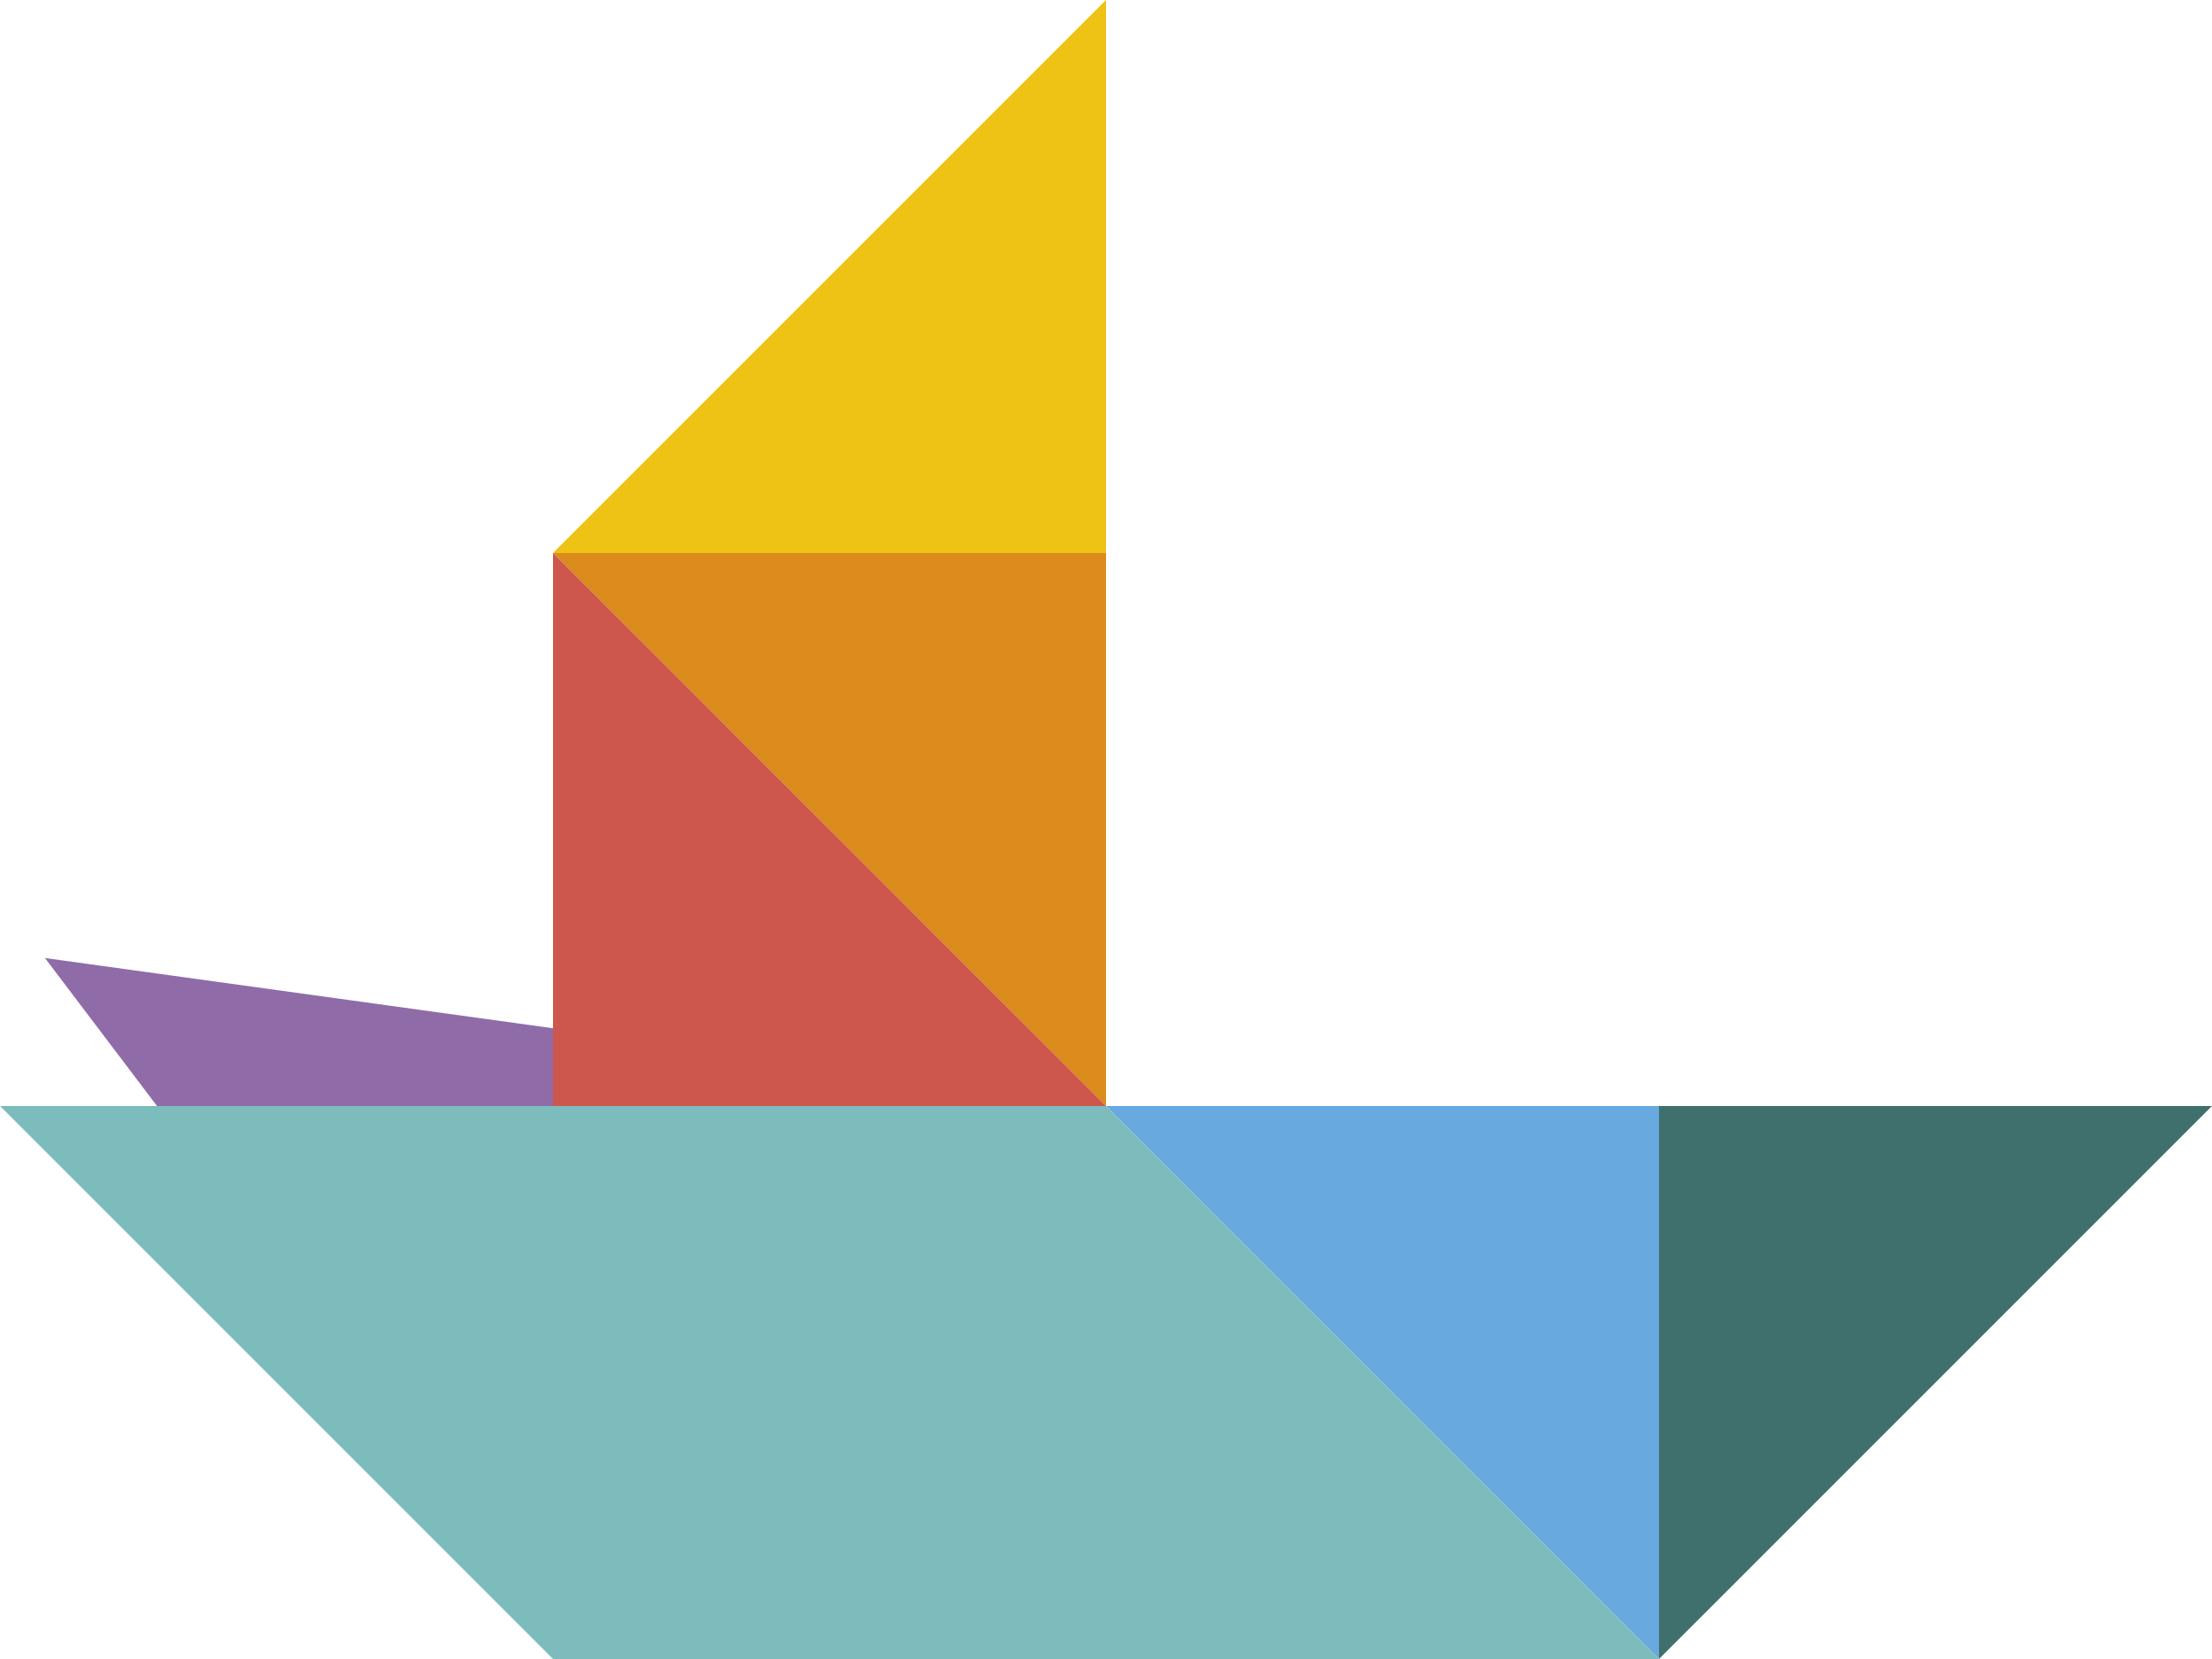
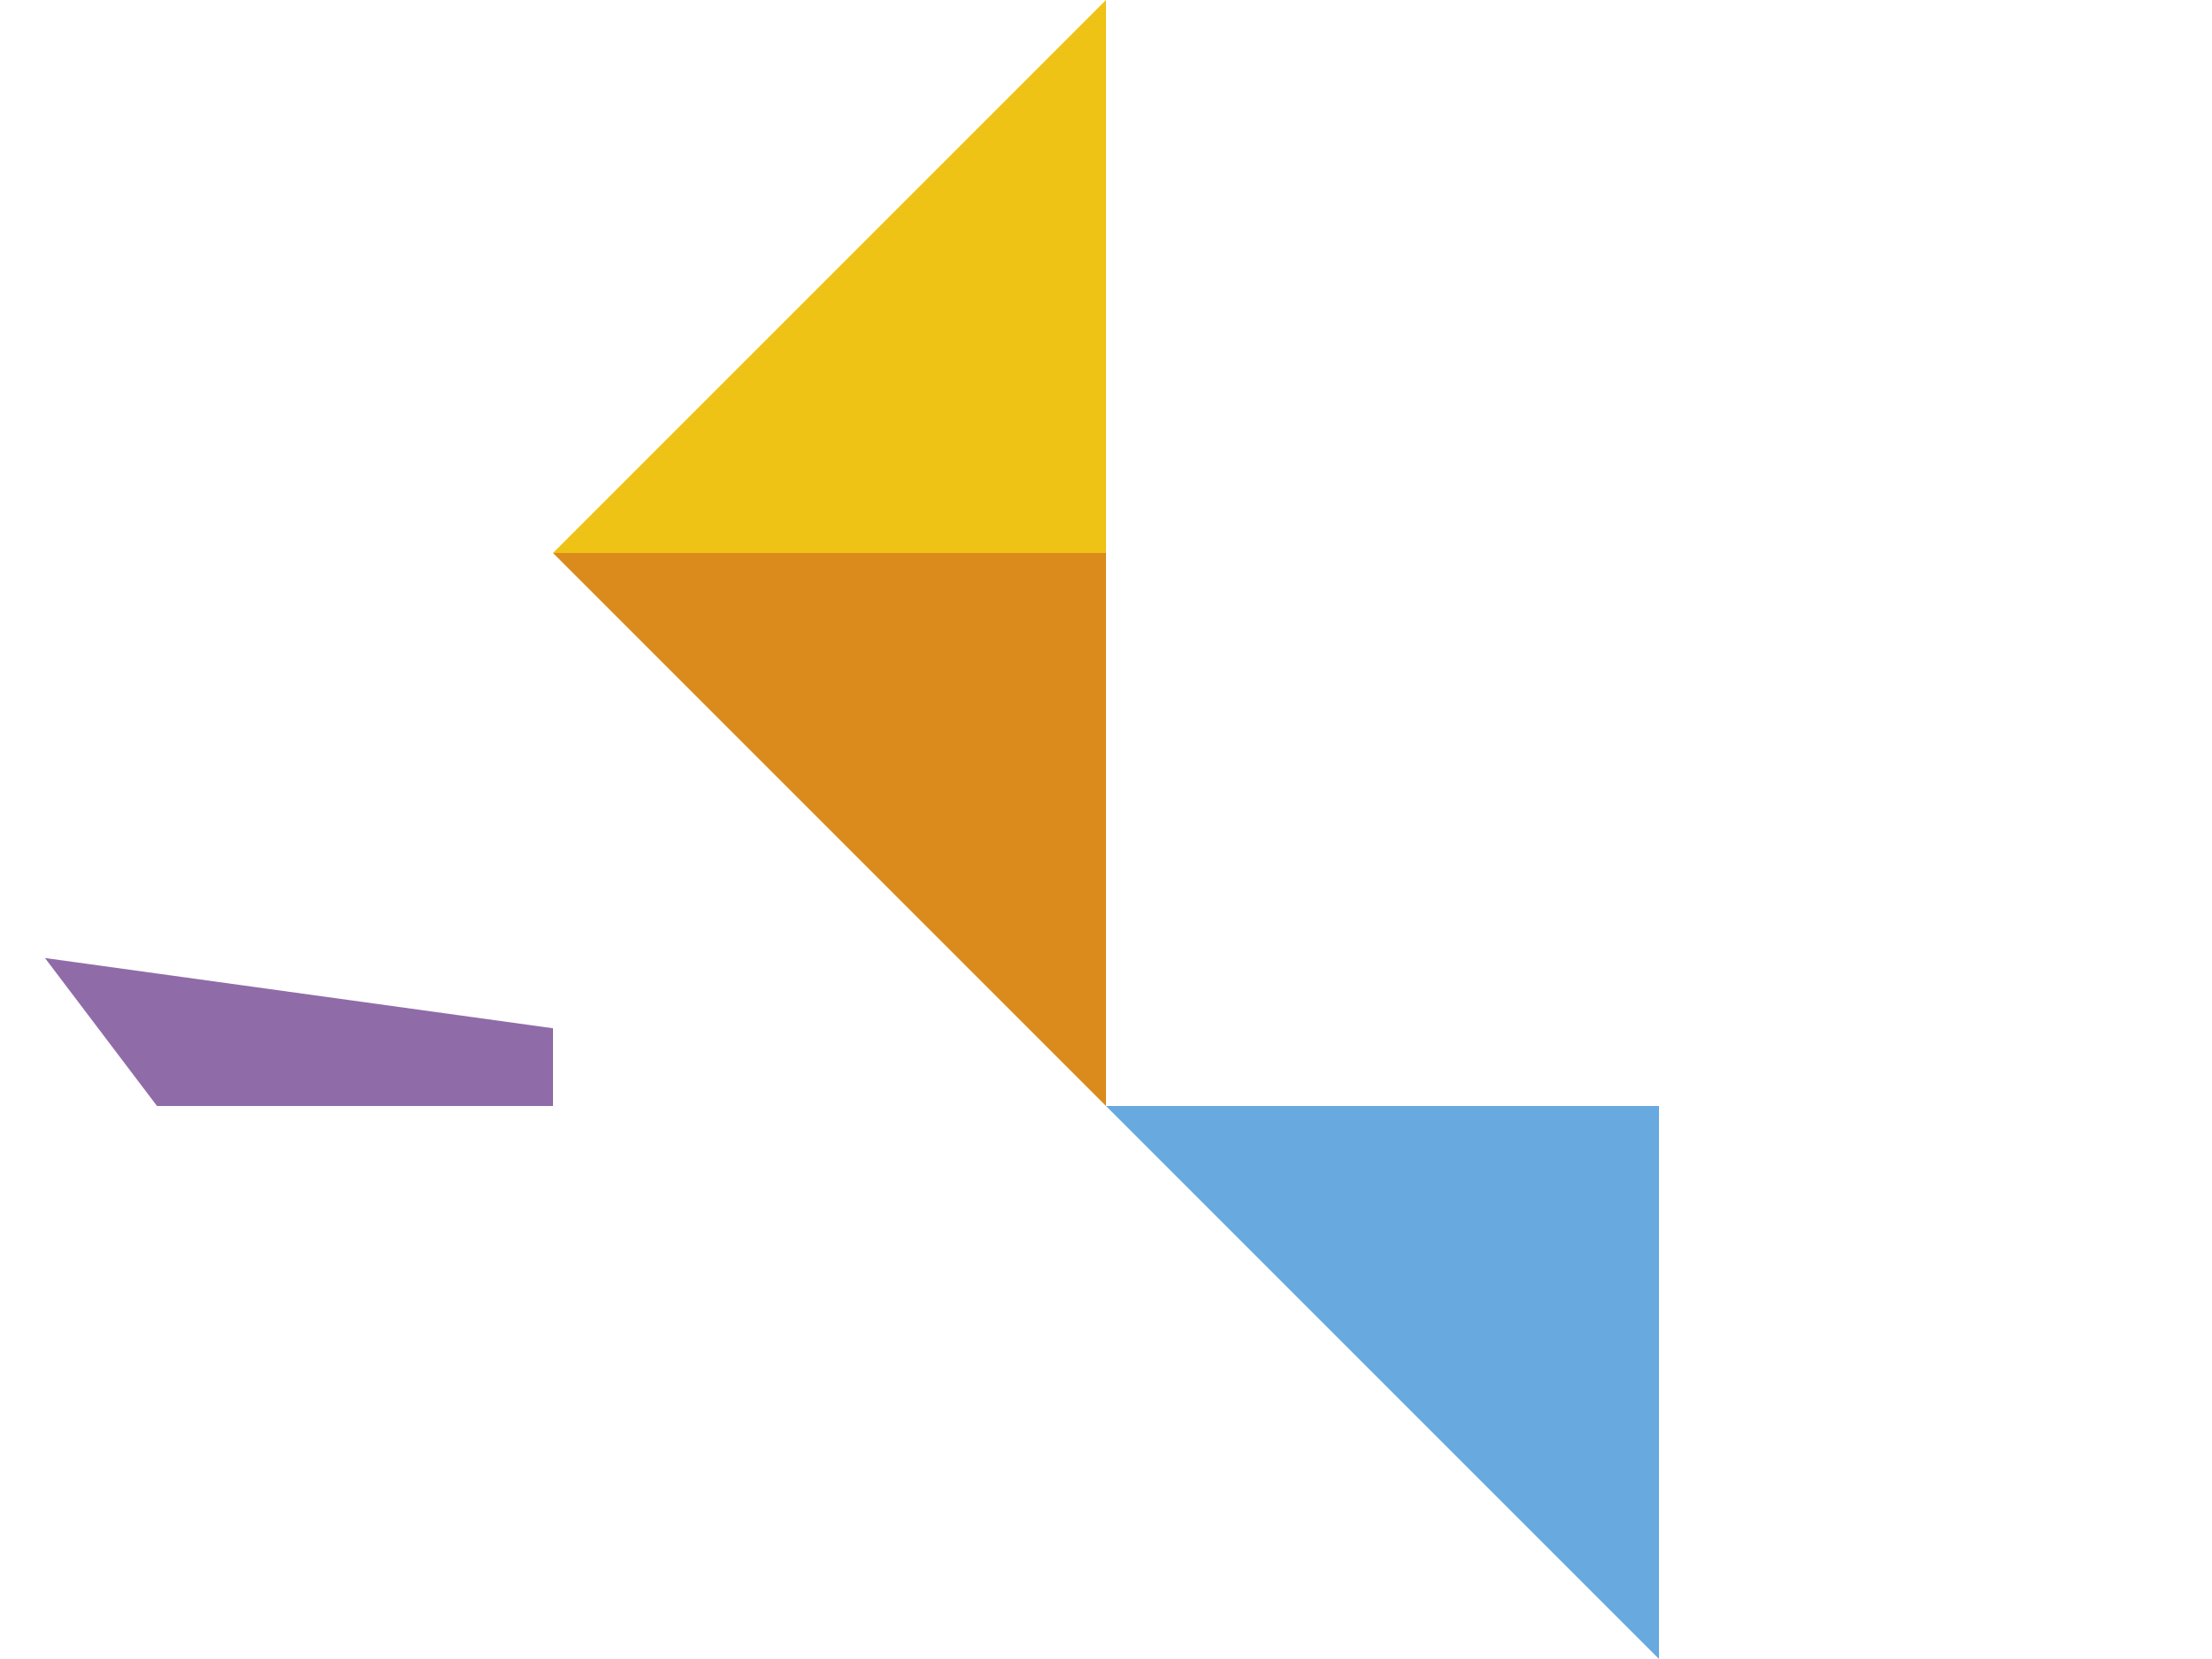
<svg xmlns="http://www.w3.org/2000/svg" viewBox="0 0 1472 1104">
  <defs>
    <style>.cls-1{fill:#da8b1c;}.cls-2{fill:#68a9df;}.cls-3{fill:#eec315;}.cls-4{fill:#3f706d;}.cls-5{fill:#8f6ca8;}.cls-6{fill:#cd564d;}.cls-7{fill:#7dbcbd;}</style>
  </defs>
  <g id="Capa_2" data-name="Capa 2">
    <g id="Capa_1-2" data-name="Capa 1">
      <polygon class="cls-1" points="736 368 736 736 368 368 736 368" />
      <polygon class="cls-2" points="1104 736 1104 1104 736 736 1104 736" />
      <polygon class="cls-3" points="736 0 736 368 368 368 736 0" />
-       <polygon class="cls-4" points="1472 736 1104 736 1104 1104 1472 736" />
      <polygon class="cls-5" points="368 684.27 368 736 104.48 736 29.93 637.53 368 684.27" />
-       <polygon class="cls-6" points="736 736 368 736 368 368 736 736" />
-       <polygon class="cls-7" points="1104 1104 368 1104 0 736 736 736 1104 1104" />
    </g>
  </g>
</svg>